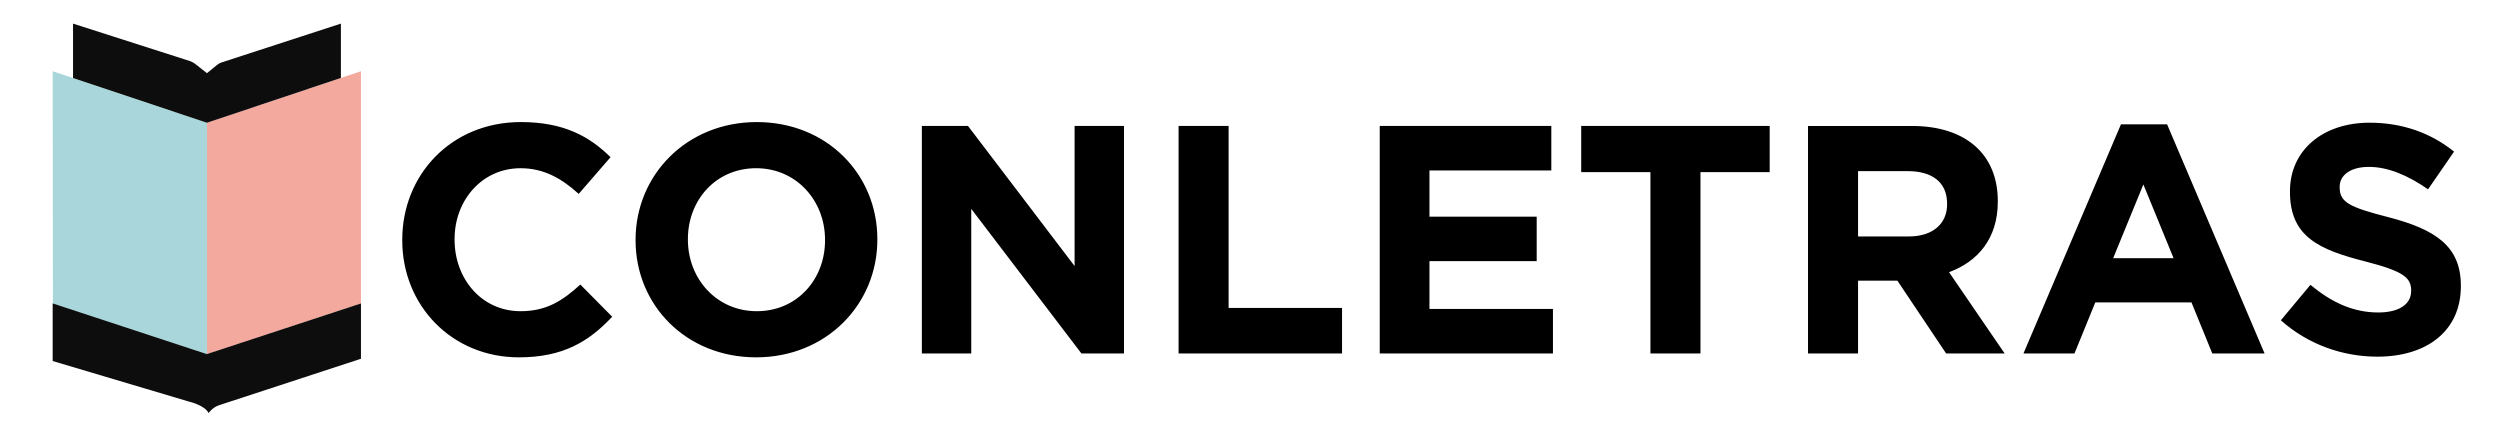
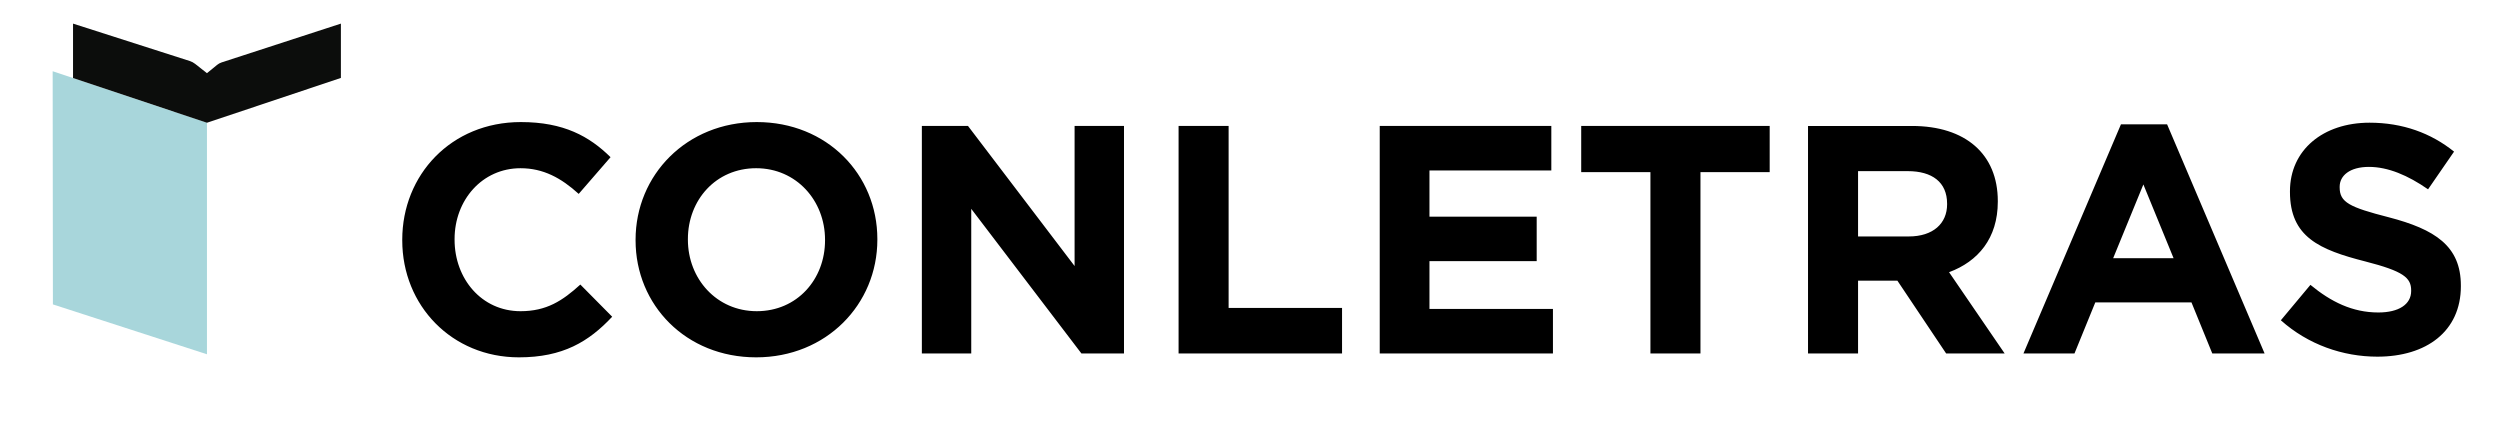
<svg xmlns="http://www.w3.org/2000/svg" xmlns:ns1="http://www.inkscape.org/namespaces/inkscape" xmlns:ns2="http://sodipodi.sourceforge.net/DTD/sodipodi-0.dtd" width="700" height="120" viewBox="0 0 185.208 31.75" version="1.1" id="svg1" xml:space="preserve" ns1:version="1.3.2 (091e20ef0f, 2023-11-25)" ns2:docname="MARCA_CONLETRAS_BLANCO1.svg">
  <ns2:namedview id="namedview1" pagecolor="#ffffff" bordercolor="#000000" borderopacity="0.25" ns1:showpageshadow="2" ns1:pageopacity="0.0" ns1:pagecheckerboard="0" ns1:deskcolor="#d1d1d1" ns1:document-units="mm" showguides="true" ns1:zoom="0.45344417" ns1:cx="667.11631" ns1:cy="206.19959" ns1:window-width="1366" ns1:window-height="706" ns1:window-x="0" ns1:window-y="30" ns1:window-maximized="1" ns1:current-layer="layer1" showgrid="false">
    <ns2:guide position="88.914,196.533" orientation="0,-1" id="guide1" ns1:locked="false" />
    <ns2:guide position="91.596,213.862" orientation="0,-1" id="guide2" ns1:locked="false" />
  </ns2:namedview>
  <defs id="defs1" />
  <g ns1:label="Capa 1" ns1:groupmode="layer" id="layer1">
    <path style="-inkscape-font-specification:'Gotham Bold';stroke-width:2.006" d="m 45.352,23.464 -2.359,-2.383 c -1.324,1.204 -2.504,1.974 -4.43,1.974 -2.889,0 -4.887,-2.407 -4.887,-5.296 v -0.048 c 0,-2.889 2.046,-5.248 4.887,-5.248 1.685,0 3.009,0.722 4.309,1.902 l 2.359,-2.72 C 43.666,10.103 41.765,9.043 38.587,9.043 c -5.176,0 -8.787,3.924 -8.787,8.715 v 0.048 c 0,4.839 3.683,8.667 8.643,8.667 3.25,0 5.176,-1.156 6.909,-3.009 z m 19.645,-5.706 v -0.048 c 0,-4.791 -3.732,-8.667 -8.932,-8.667 -5.2,0 -8.98,3.924 -8.98,8.715 v 0.048 c 0,4.791 3.732,8.667 8.932,8.667 5.2,0 8.98,-3.924 8.98,-8.715 z m -3.876,0.048 c 0,2.889 -2.07,5.248 -5.056,5.248 -2.985,0 -5.104,-2.407 -5.104,-5.296 v -0.048 c 0,-2.889 2.07,-5.248 5.056,-5.248 2.985,0 5.104,2.407 5.104,5.296 z m 22.148,8.378 V 9.332 H 79.609 V 19.708 L 71.713,9.332 H 68.294 V 26.184 h 3.659 V 15.471 l 8.161,10.713 z m 16.154,0 V 22.814 H 91.02 V 9.332 H 87.313 V 26.184 Z m 15.624,0 v -3.298 h -9.148 v -3.539 h 7.944 v -3.298 h -7.944 v -3.419 h 9.028 V 9.332 H 102.215 V 26.184 Z M 131.104,12.751 V 9.332 h -13.963 v 3.419 h 5.128 v 13.433 h 3.707 V 12.751 Z m 17.406,13.433 -4.117,-6.019 c 2.143,-0.794 3.611,-2.504 3.611,-5.224 v -0.048 c 0,-3.467 -2.383,-5.561 -6.356,-5.561 h -7.704 V 26.184 h 3.707 v -5.393 h 2.913 l 3.611,5.393 z M 144.248,15.134 c 0,1.42 -1.035,2.383 -2.841,2.383 h -3.756 v -4.839 h 3.683 c 1.806,0 2.913,0.819 2.913,2.407 z m 23.52,11.05 -7.222,-16.972 h -3.419 l -7.222,16.972 h 3.78 l 1.541,-3.78 h 7.126 l 1.541,3.78 z m -6.741,-7.054 h -4.478 l 2.239,-5.465 z m 21.282,2.07 v -0.048 c 0,-2.937 -1.926,-4.165 -5.344,-5.056 -2.913,-0.746 -3.635,-1.107 -3.635,-2.215 v -0.048 c 0,-0.819 0.746,-1.469 2.167,-1.469 1.42,0 2.889,0.626 4.382,1.661 l 1.926,-2.793 c -1.709,-1.372 -3.804,-2.143 -6.259,-2.143 -3.443,0 -5.898,2.022 -5.898,5.08 v 0.048 c 0,3.346 2.191,4.285 5.585,5.152 2.817,0.722 3.394,1.204 3.394,2.143 v 0.048 c 0,0.987 -0.915,1.589 -2.431,1.589 -1.926,0 -3.515,-0.794 -5.032,-2.046 l -2.191,2.624 c 2.022,1.806 4.598,2.696 7.15,2.696 3.635,0 6.187,-1.878 6.187,-5.224 z" id="text1" aria-label="CONLETRAS" />
    <g id="g1" transform="matrix(0.028,0,0,0.028,-1.491,-0.933)">
      <polygon class="st0" points="600.83,970.67 600.83,357.72 192.59,221.8 193.23,838.72 " id="polygon1" />
-       <polygon class="st1" points="1008.28,836.4 1008.28,221.8 600.83,357.72 600.83,970.67 " id="polygon2" />
-       <path class="st2" d="m 192.59,836.15 v 152.39 l 360.29,107.22 c 0,0 42.51,9.75 52.17,30.45 0,0 10.65,-15.02 27.21,-20.54 16.56,-5.52 376.03,-123.16 376.03,-123.16 V 836.15 L 600.44,970.19 Z" id="path2" />
      <path class="st2" d="M 246.46,239.73 600.83,358.08 955.2,239.5 V 95.79 L 639.68,198.43 c -4.38,1.43 -8.46,3.65 -12.03,6.57 l -26.82,21.94 -31.29,-24.64 c -4.22,-3.32 -8.99,-5.86 -14.11,-7.5 L 246.46,95.79 Z" id="path3" />
    </g>
  </g>
  <style type="text/css" id="style1">
	.st0{fill:#A8D6DB;}
	.st1{fill:#F3A99E;}
	.st2{fill:#0C0D0C;}
	.st3{fill:#FACEC0;}
	.st4{fill:#F5A89D;}
	.st5{fill:#A1D5DC;}
	.st6{fill:#F4A79E;}
	.st7{fill:#F4A69B;}
	.st8{fill:#F4F4F4;}
	.st9{fill:#A1D6D9;}
	.st10{fill:#FDDCAC;}
	.st11{fill:#FACBBF;}
	.st12{fill:#FFFFFF;}
	.st13{fill:#A6D7DB;}
	.st14{fill:#030403;}
	.st15{fill:#F9CDBF;}
	.st16{fill:#FDFDF6;}
</style>
</svg>